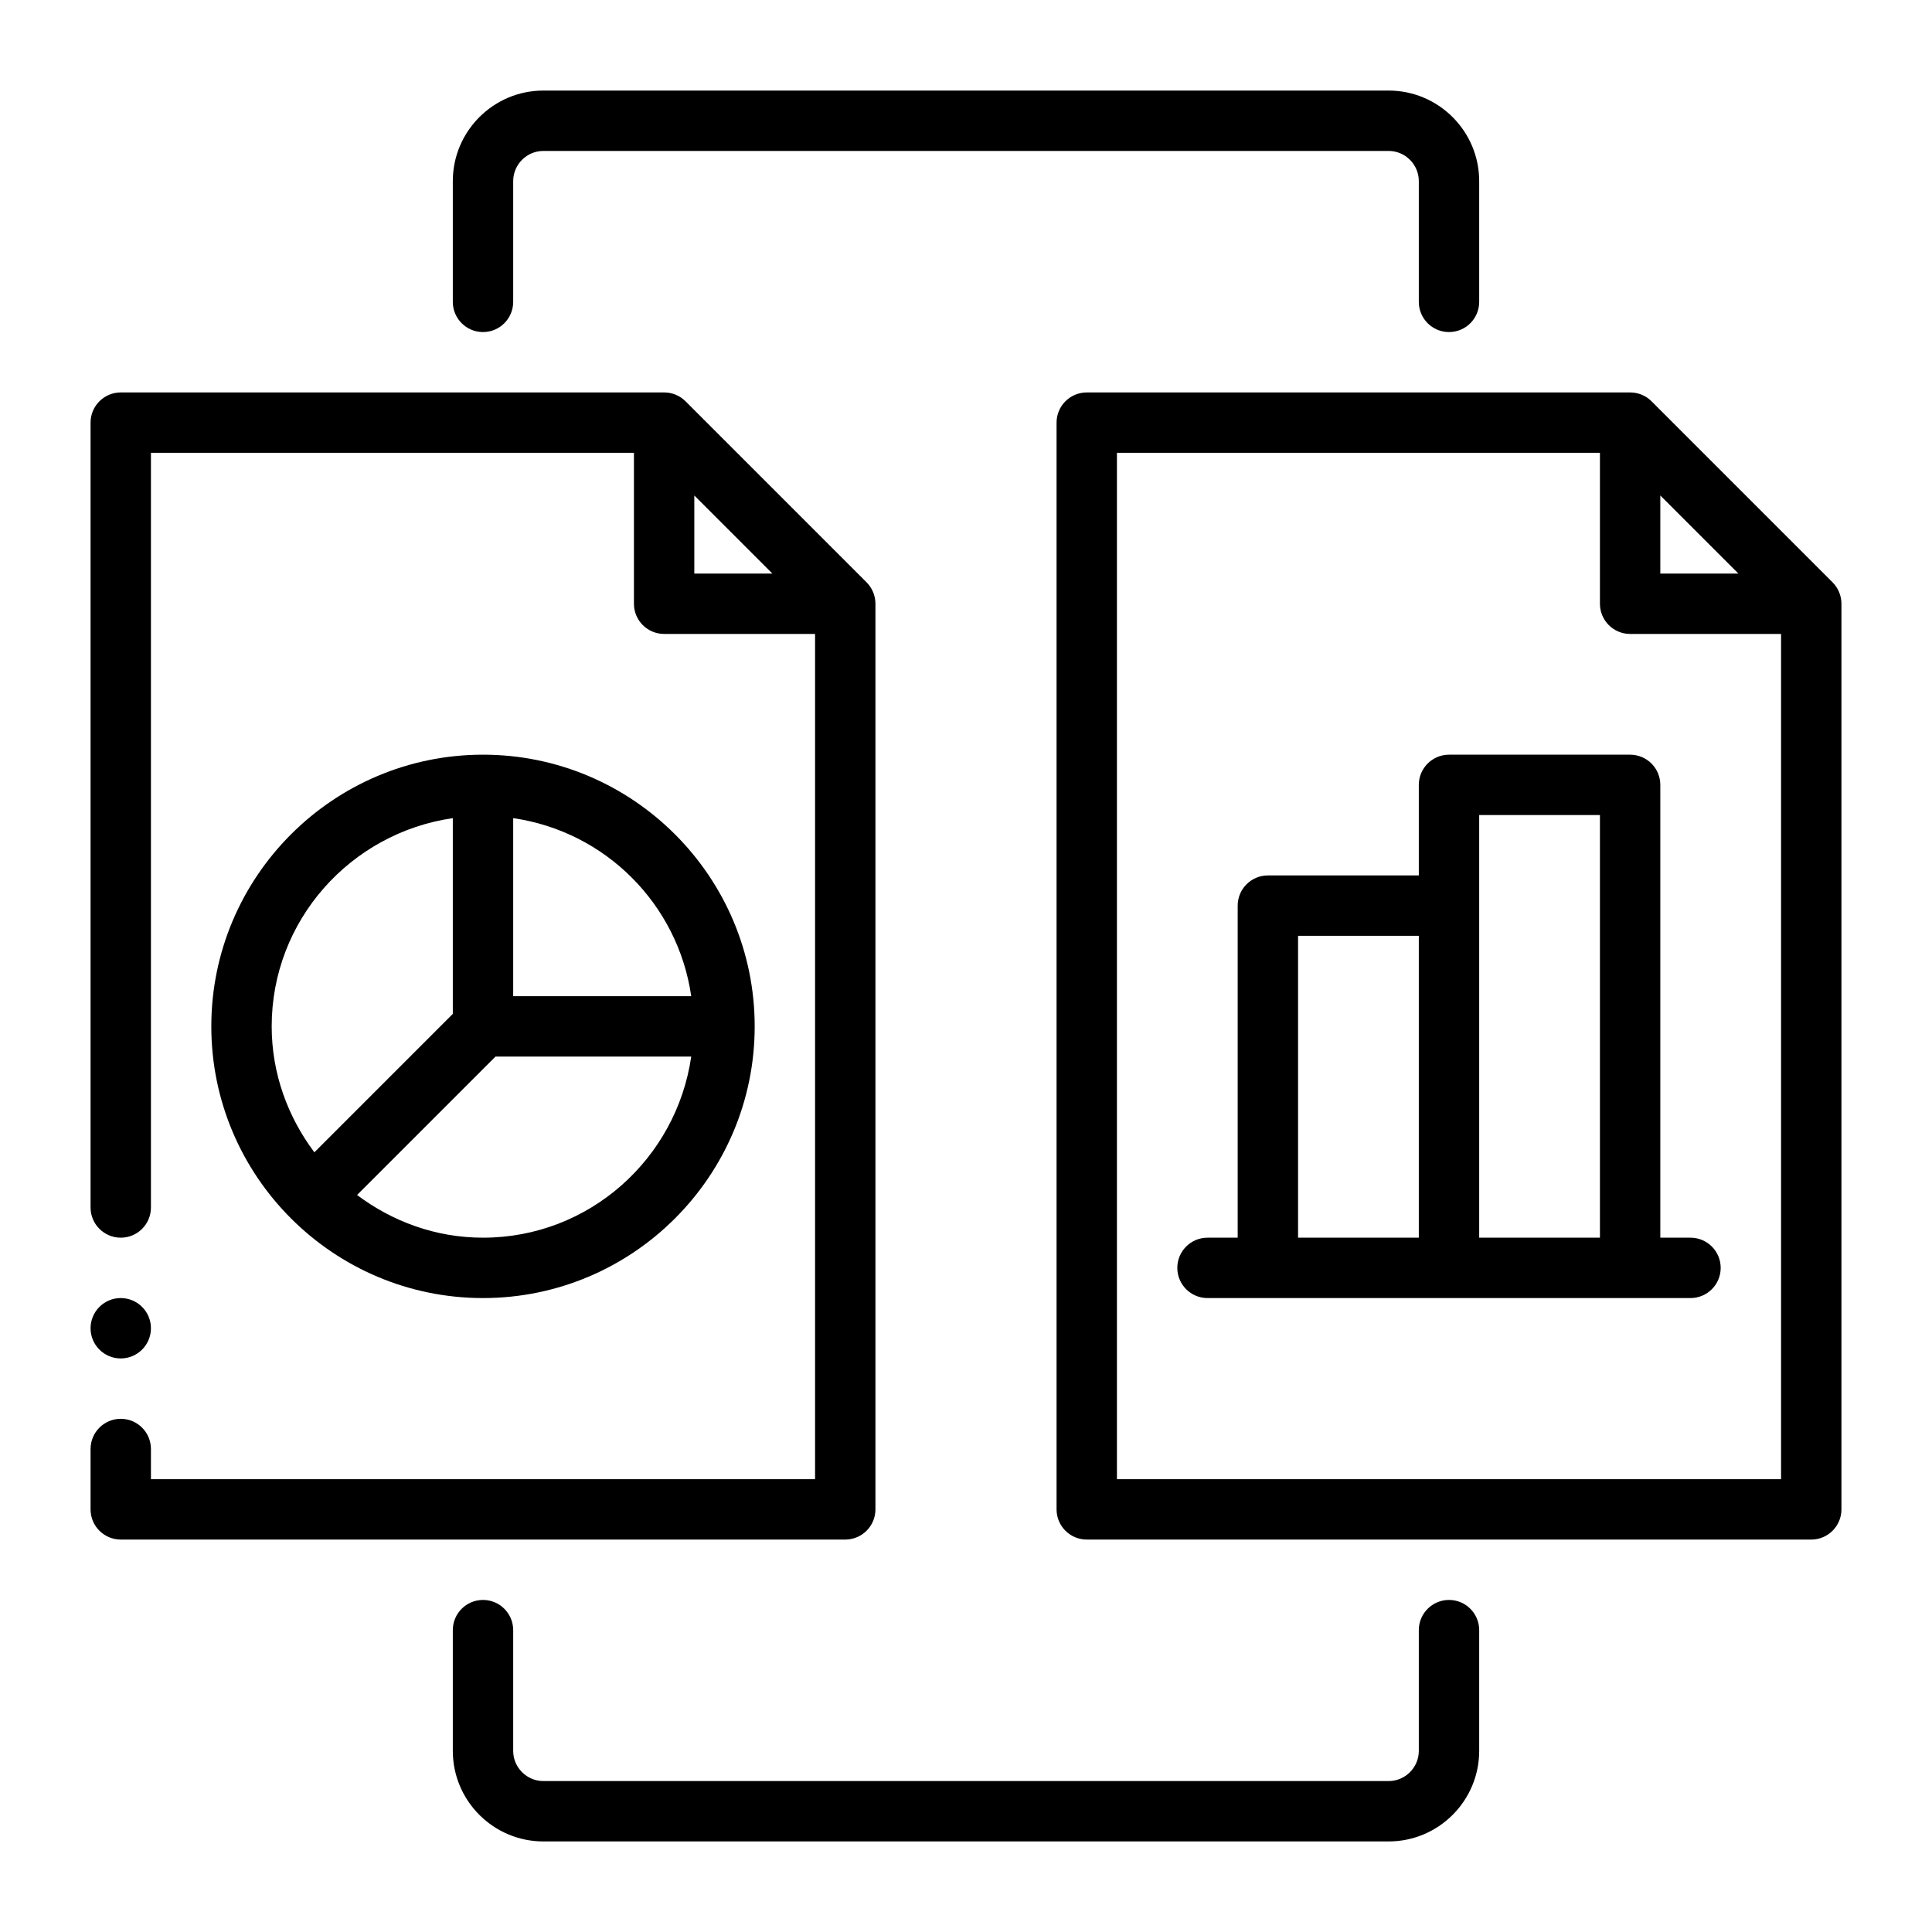
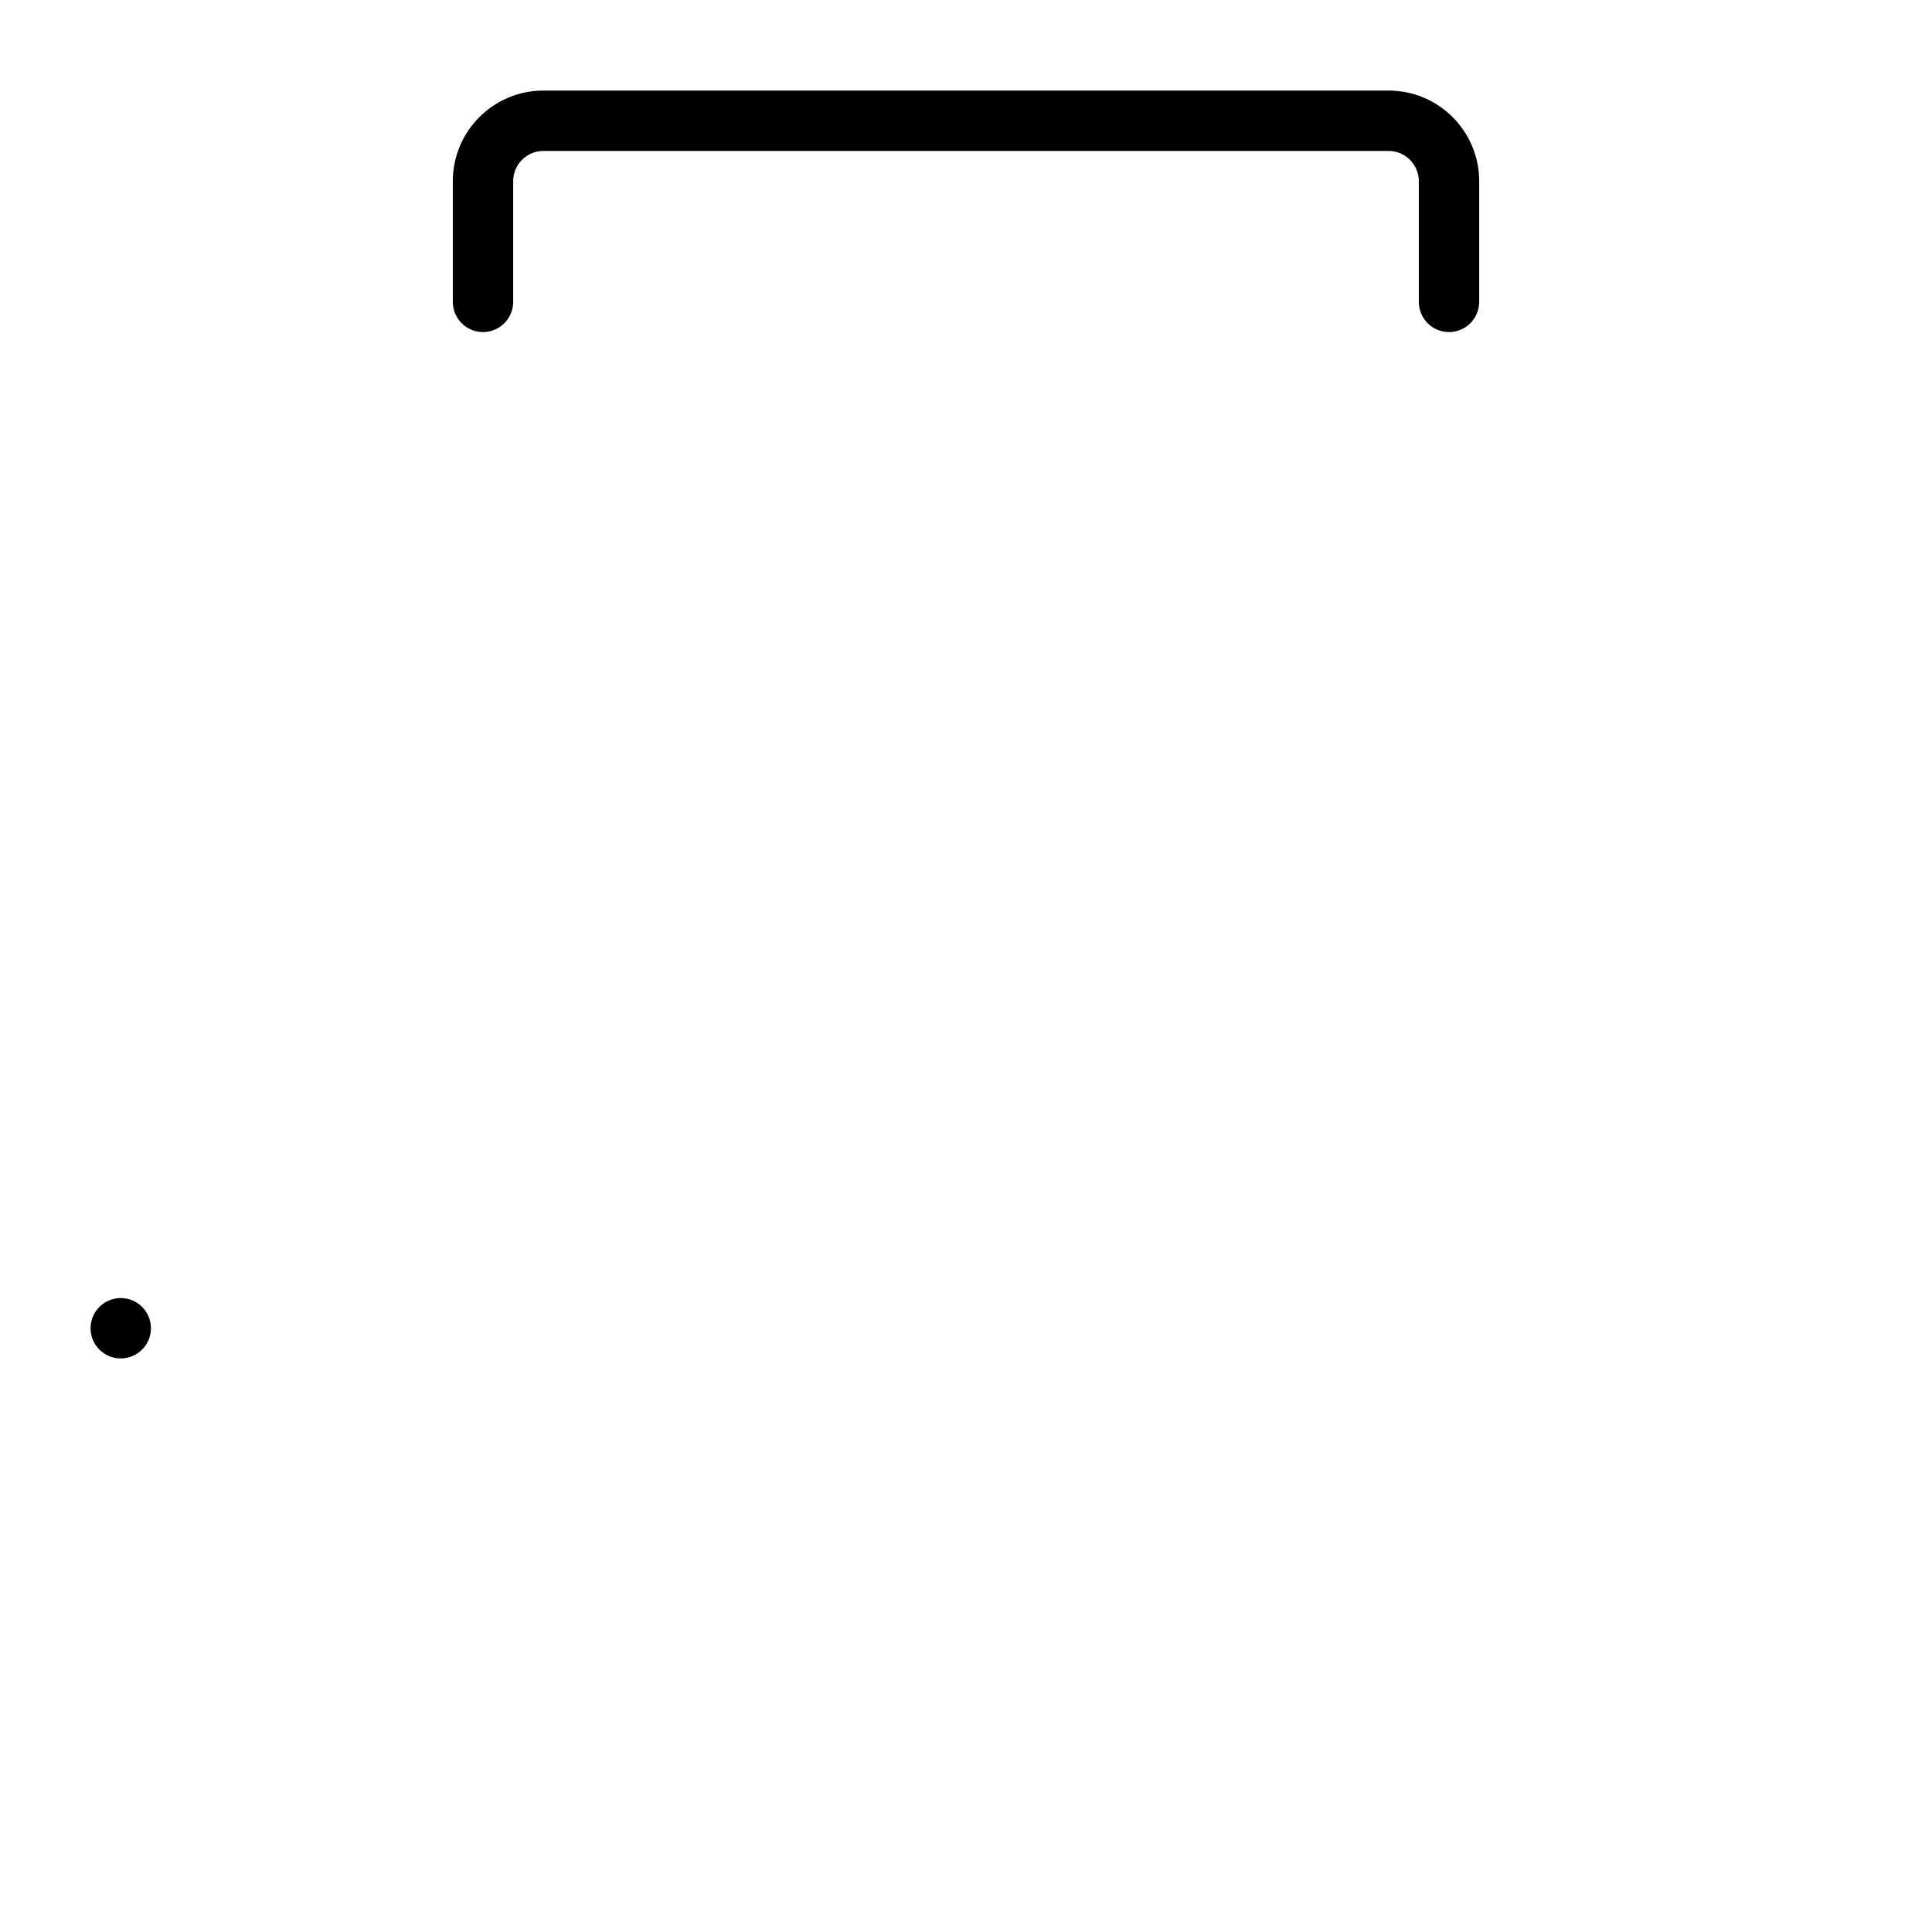
<svg xmlns="http://www.w3.org/2000/svg" id="Line" viewBox="0 0 32 32">
-   <path d="m2 25.5h12c.276 0 .5-.224.5-.5v-15c0-.133-.053-.26-.146-.354l-3-3c-.094-.094-.221-.146-.354-.146h-9c-.276 0-.5.224-.5.5v13c0 .276.224.5.5.5s.5-.224.5-.5v-12.5h8v2.5c0 .276.224.5.5.5h2.5v14h-11v-.5c0-.276-.224-.5-.5-.5s-.5.224-.5.5v1c0 .276.224.5.5.5zm9.5-17.293 1.293 1.293h-1.293z" />
-   <path d="m27.354 6.646c-.094-.094-.221-.146-.354-.146h-9c-.276 0-.5.224-.5.5v18c0 .276.224.5.5.5h12c.276 0 .5-.224.5-.5v-15c0-.133-.053-.26-.146-.354zm.146 1.561 1.293 1.293h-1.293zm-9 16.293v-17h8v2.5c0 .276.224.5.5.5h2.5v14h-11z" />
-   <path d="m28 20.5h-.5v-7.5c0-.276-.224-.5-.5-.5h-3c-.276 0-.5.224-.5.5v1.5h-2.5c-.276 0-.5.224-.5.5v5.5h-.5c-.276 0-.5.224-.5.5s.224.5.5.5h8c.276 0 .5-.224.5-.5s-.224-.5-.5-.5zm-6.5-5h2v5h-2zm3 5v-7h2v7z" />
-   <path d="m24.5 29v-2c0-.276-.224-.5-.5-.5s-.5.224-.5.5v2c0 .275-.225.5-.5.5h-14c-.275 0-.5-.225-.5-.5v-2c0-.276-.224-.5-.5-.5s-.5.224-.5.5v2c0 .827.673 1.5 1.5 1.5h14c.827 0 1.5-.673 1.5-1.5z" />
  <path d="m24 5.5c.276 0 .5-.224.5-.5v-2c0-.827-.673-1.5-1.5-1.5h-14c-.827 0-1.5.673-1.5 1.5v2c0 .276.224.5.5.5s.5-.224.5-.5v-2c0-.275.225-.5.5-.5h14c.275 0 .5.225.5.5v2c0 .276.224.5.5.5z" />
-   <path d="m12.5 17c0-2.481-2.019-4.5-4.5-4.5s-4.5 2.019-4.5 4.5 2.019 4.5 4.5 4.5 4.5-2.019 4.5-4.5zm-4.5 3.5c-.785 0-1.502-.269-2.086-.707l2.293-2.293h3.242c-.245 1.692-1.691 3-3.449 3zm3.449-4h-2.949v-2.949c1.527.221 2.728 1.423 2.949 2.949zm-3.949-2.949v3.242l-2.293 2.293c-.438-.584-.707-1.302-.707-2.086 0-1.758 1.308-3.204 3-3.449z" />
  <circle cx="2" cy="22" r=".5" />
</svg>